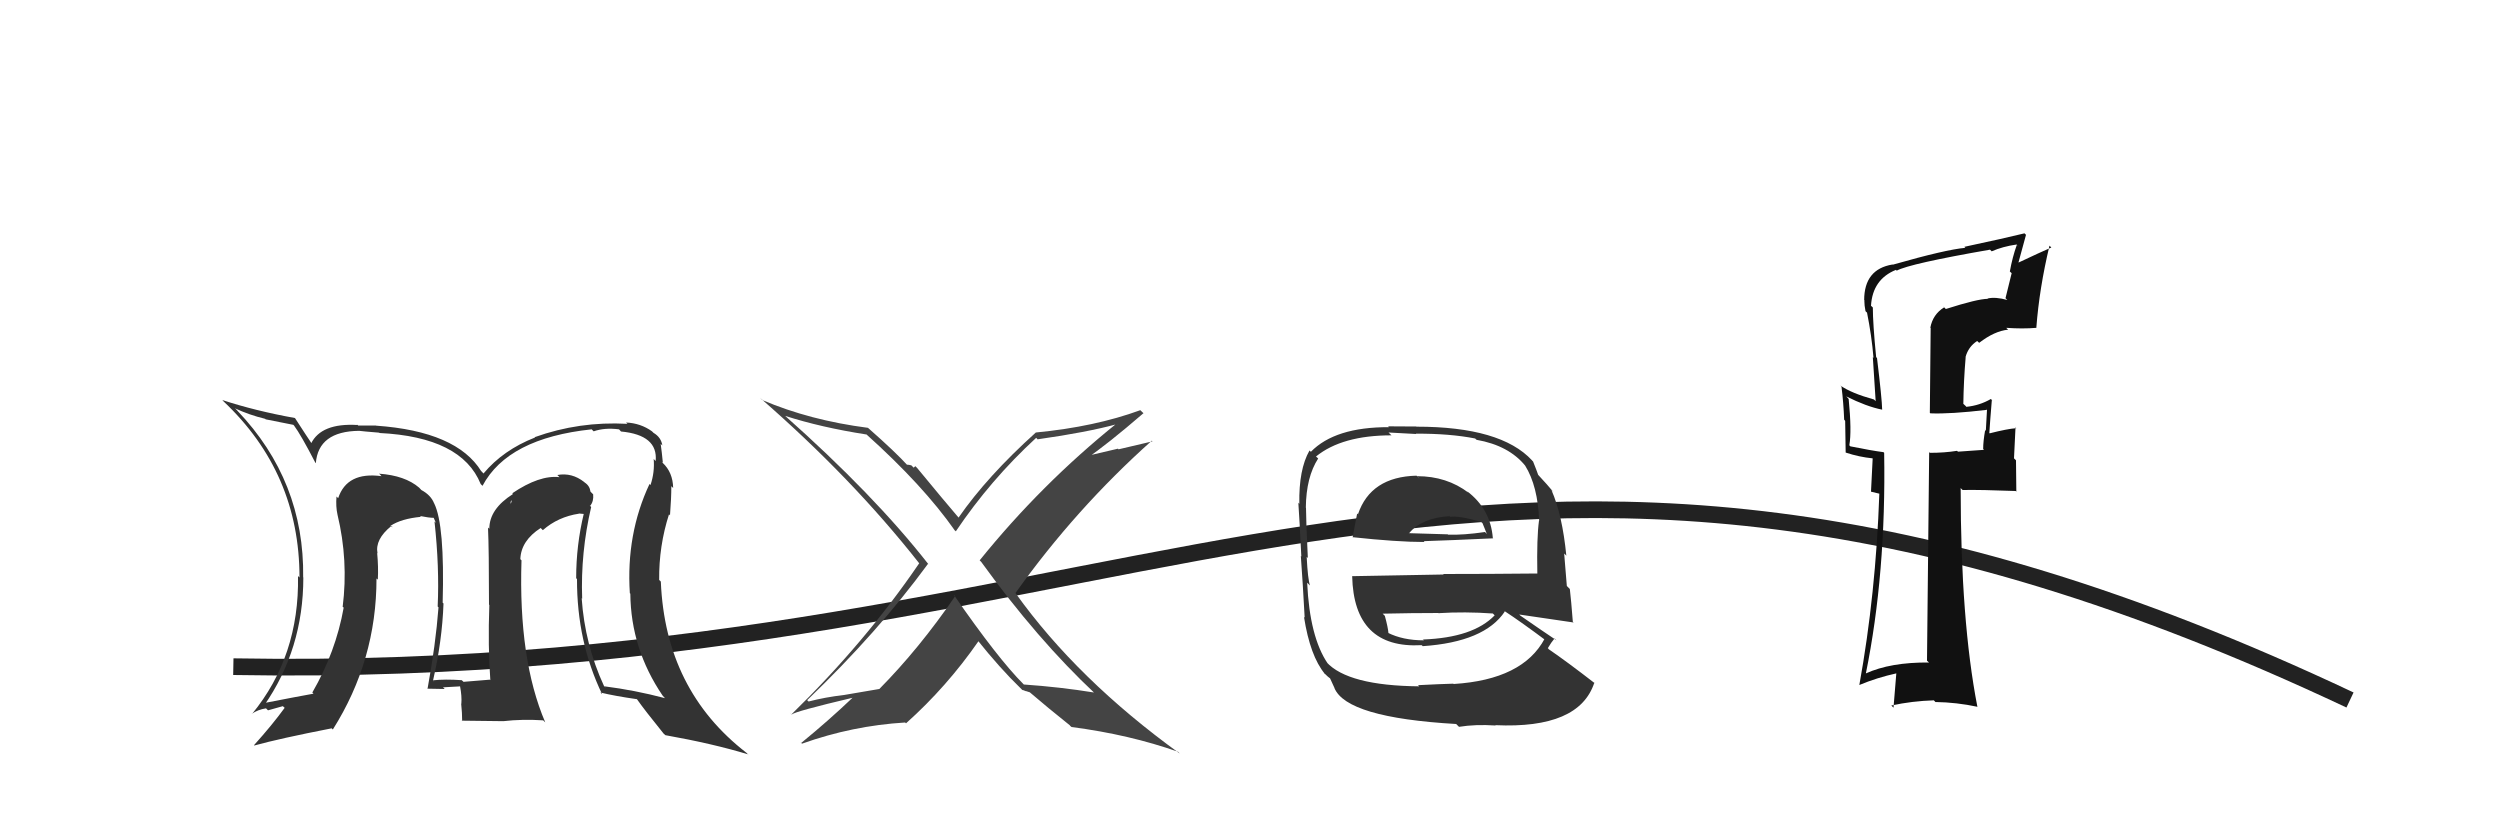
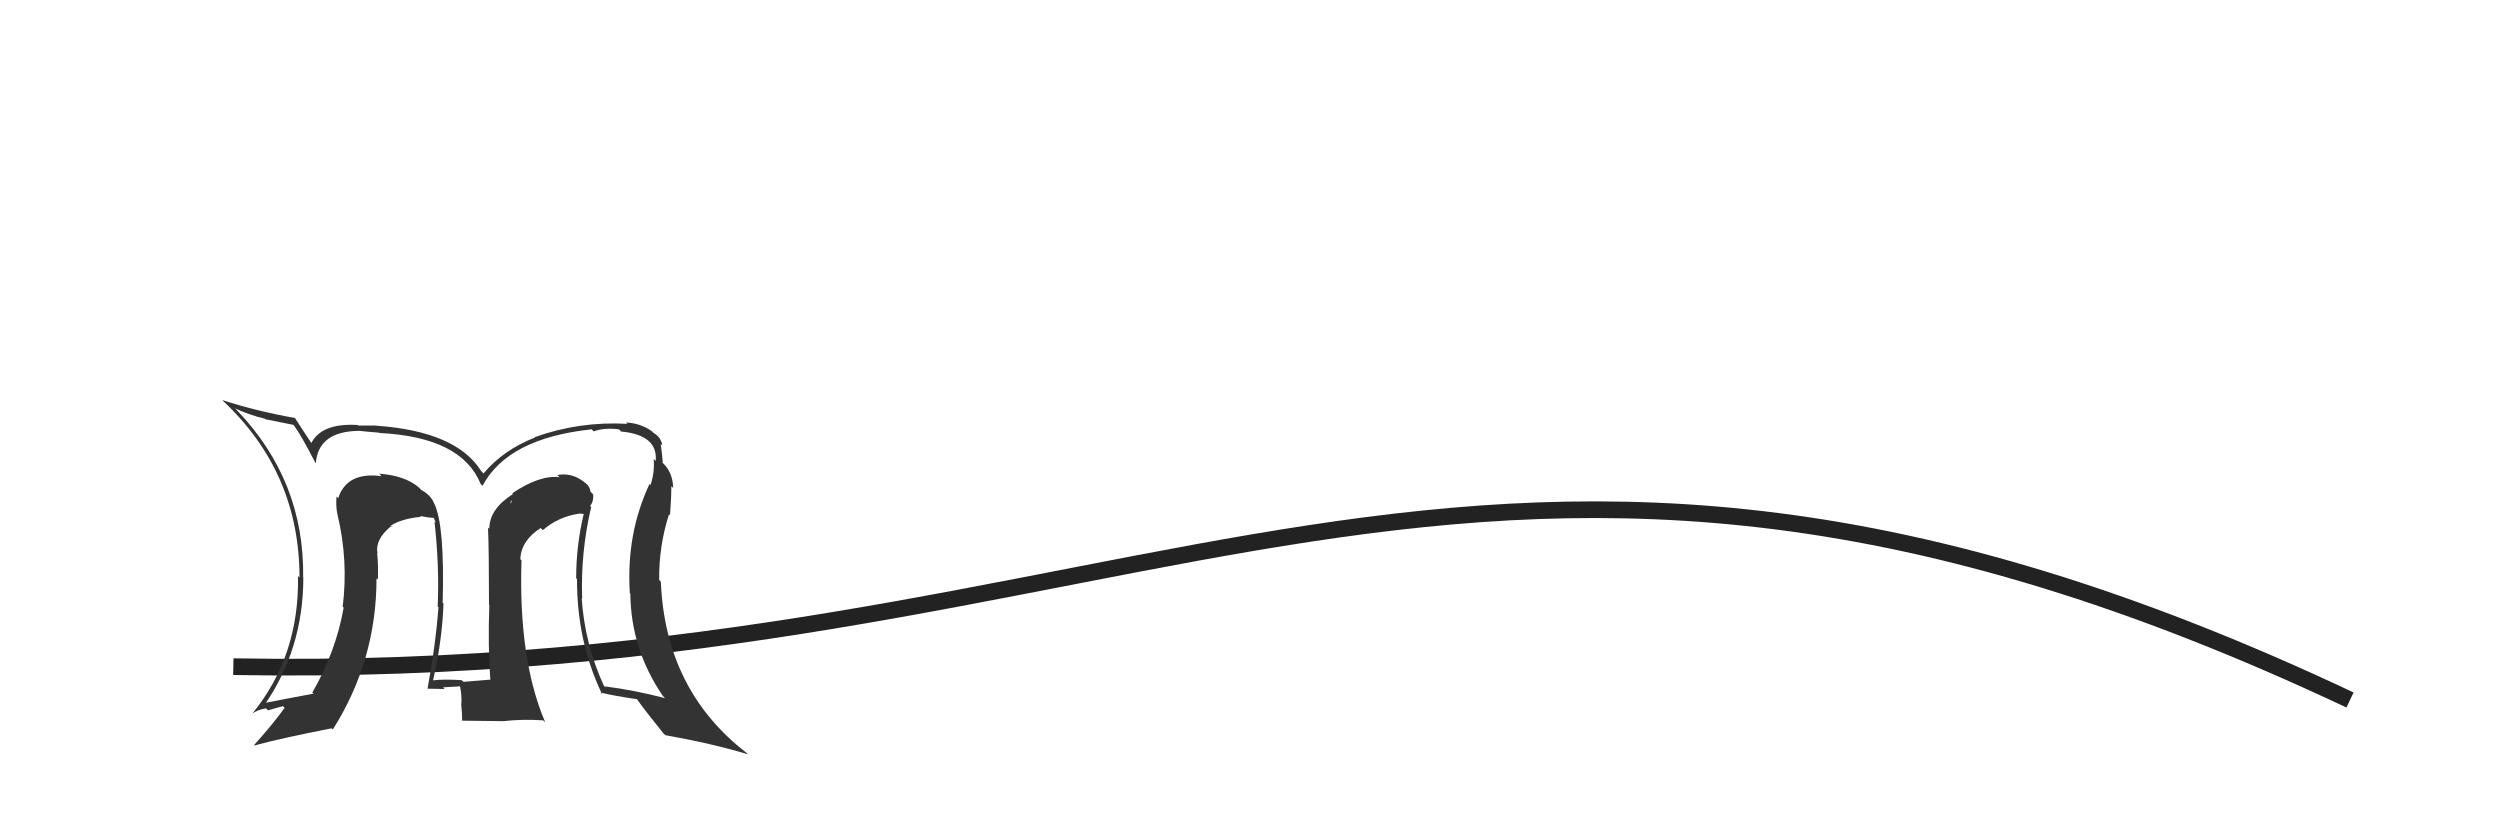
<svg xmlns="http://www.w3.org/2000/svg" width="150" height="50" viewBox="0,0,150,50">
  <path d="M14 40 C70 41,88 17,141 42" stroke="#222" fill="none" />
  <path fill="#333" d="M35.35 30.29L35.36 30.30L35.41 30.35Q35.63 30.08 35.59 29.66L35.44 29.51L35.43 29.50Q35.38 29.14 35.08 28.95L35.17 29.04L35.05 28.92Q34.31 28.34 33.44 28.50L33.50 28.56L33.57 28.63Q32.37 28.49 30.73 29.60L30.74 29.60L30.78 29.64Q29.36 30.54 29.36 31.72L29.34 31.71L29.28 31.65Q29.34 32.97 29.34 36.28L29.44 36.37L29.36 36.29Q29.27 38.79 29.42 40.81L29.54 40.93L29.39 40.78Q27.81 40.91 27.81 40.91L27.76 40.86L27.70 40.81Q26.69 40.74 25.97 40.82L26.07 40.92L25.98 40.84Q26.53 38.45 26.61 36.21L26.62 36.22L26.56 36.16Q26.69 31.50 26.05 30.20L26.04 30.19L26.05 30.21Q25.86 29.71 25.28 29.40L25.29 29.41L25.15 29.26Q24.30 28.53 22.74 28.42L22.80 28.47L22.89 28.57Q20.82 28.29 20.29 29.89L20.29 29.89L20.19 29.79Q20.14 30.39 20.25 30.88L20.24 30.87L20.25 30.88Q20.91 33.63 20.56 36.41L20.58 36.42L20.62 36.46Q20.15 39.11 18.74 41.55L18.79 41.60L18.81 41.62Q17.81 41.80 15.71 42.21L15.67 42.17L15.84 42.34Q18.20 38.95 18.20 34.65L18.17 34.62L18.19 34.64Q18.27 28.86 14.24 24.64L14.21 24.60L14.10 24.50Q14.96 24.90 15.91 25.13L15.94 25.16L17.60 25.49L17.64 25.53Q18.05 26.08 18.92 27.76L19.05 27.89L18.95 27.79Q19.10 25.88 21.54 25.85L21.54 25.85L21.55 25.85Q21.76 25.88 22.75 25.96L22.61 25.82L22.77 25.98Q27.70 26.22 28.84 29.04L28.78 28.98L28.95 29.15Q30.47 26.29 35.50 25.76L35.54 25.80L35.62 25.88Q36.27 25.65 37.14 25.76L37.18 25.80L37.26 25.89Q39.49 26.10 39.34 27.66L39.24 27.56L39.22 27.53Q39.29 28.33 39.03 29.10L38.90 28.97L38.97 29.04Q37.56 32.05 37.79 35.59L37.70 35.50L37.82 35.62Q37.85 38.93 39.76 41.74L39.88 41.87L39.90 41.89Q38.09 41.41 36.27 41.18L36.36 41.28L36.24 41.16Q35.09 38.67 34.90 35.89L34.83 35.83L34.93 35.92Q34.83 33.16 35.47 30.42ZM36.15 41.68L36.05 41.58L36.02 41.55Q36.88 41.76 38.21 41.95L38.18 41.91L38.23 41.97Q38.68 42.61 39.82 44.02L39.80 44.00L39.92 44.11Q42.78 44.62 44.88 45.26L44.95 45.34L44.79 45.17Q39.92 41.41 39.65 34.90L39.62 34.86L39.55 34.80Q39.53 32.76 40.14 30.86L40.01 30.73L40.20 30.92Q40.28 29.89 40.28 29.17L40.37 29.26L40.39 29.28Q40.37 28.34 39.76 27.77L39.70 27.71L39.78 27.76L39.77 27.75Q39.71 27.12 39.64 26.63L39.75 26.74L39.74 26.73Q39.67 26.24 39.21 25.97L39.18 25.94L39.12 25.88Q38.44 25.39 37.56 25.35L37.63 25.41L37.64 25.43Q34.75 25.27 32.08 26.23L32.09 26.23L32.10 26.25Q30.19 27.00 29.01 28.41L28.87 28.26L28.88 28.28Q27.40 25.88 22.57 25.54L22.55 25.53L22.56 25.53Q21.91 25.53 21.49 25.53L21.39 25.43L21.45 25.50Q19.27 25.37 18.66 26.62L18.68 26.64L18.80 26.76Q18.40 26.17 17.71 25.10L17.78 25.18L17.69 25.08Q15.31 24.65 13.33 24.00L13.33 23.99L13.40 24.07Q17.97 28.37 17.97 34.65L17.91 34.59L17.88 34.56Q17.97 39.37 15.12 42.84L15.17 42.89L15.11 42.83Q15.46 42.58 15.96 42.50L16.08 42.62L16.97 42.37L17.08 42.47Q16.34 43.49 15.24 44.71L15.23 44.70L15.26 44.73Q16.78 44.31 19.90 43.70L20.01 43.81L19.97 43.77Q22.59 39.62 22.59 34.71L22.63 34.74L22.67 34.78Q22.71 34.02 22.63 33.18L22.61 33.17L22.65 33.20Q22.49 32.36 23.48 31.56L23.57 31.64L23.47 31.59L23.43 31.55Q24.08 31.12 25.26 31.01L25.31 31.06L25.20 30.96Q25.74 31.07 26.04 31.07L26.01 31.04L26.15 31.37L26.07 31.29Q26.37 34.03 26.26 36.39L26.20 36.33L26.31 36.44Q26.14 38.68 25.65 41.34L25.57 41.26L25.63 41.32Q26.68 41.34 26.68 41.34L26.59 41.25L26.58 41.24Q27.95 41.17 27.61 41.17L27.62 41.18L27.60 41.16Q27.72 41.78 27.68 42.23L27.64 42.19L27.67 42.22Q27.73 42.78 27.73 43.27L27.70 43.24L30.21 43.27L30.20 43.27Q31.33 43.14 32.59 43.22L32.71 43.34L32.71 43.33Q31.10 39.56 31.29 33.62L31.39 33.72L31.22 33.55Q31.26 32.44 32.44 31.68L32.46 31.70L32.57 31.81Q33.48 31.01 34.74 30.82L34.72 30.81L35.06 30.84L35.03 30.81Q34.57 32.71 34.57 34.69L34.59 34.71L34.62 34.75Q34.61 38.50 36.13 41.66ZM30.62 30.13L30.72 30.00L30.64 30.26L30.65 30.16Z" />
-   <path fill="#111" d="M116.61 18.40L116.57 18.35L116.65 18.44Q115.97 18.86 115.82 19.66L115.84 19.68L115.79 24.77L115.82 24.80Q117.02 24.85 119.22 24.59L119.13 24.50L119.22 24.58Q119.19 25.01 119.15 25.85L119.05 25.74L119.11 25.80Q118.99 26.48 118.99 26.94L119.04 26.99L117.48 27.10L117.42 27.05Q116.67 27.17 115.79 27.17L115.72 27.09L115.75 27.13Q115.70 31.26 115.62 39.64L115.75 39.76L115.74 39.75Q113.43 39.73 111.94 40.41L111.98 40.45L111.95 40.42Q113.17 34.41 113.05 27.17L112.91 27.03L113.01 27.13Q112.31 27.04 111.02 26.78L110.97 26.73L110.96 26.71Q111.11 25.88 110.92 23.94L110.87 23.88L110.77 23.78Q111.98 24.39 112.93 24.58L112.92 24.57L112.93 24.58Q112.92 23.96 112.62 21.48L112.53 21.39L112.57 21.44Q112.37 19.41 112.37 18.45L112.31 18.39L112.26 18.35Q112.35 16.76 113.76 16.19L113.77 16.20L113.80 16.24Q114.57 15.82 119.40 14.98L119.34 14.92L119.50 15.08Q120.16 14.79 121.00 14.67L121.14 14.82L121.01 14.69Q120.75 15.41 120.59 16.29L120.70 16.39L120.33 17.89L120.44 18.00Q119.74 17.80 119.25 17.91L119.26 17.92L119.27 17.93Q118.66 17.93 116.75 18.54ZM122.18 19.66L122.06 19.54L122.18 19.66Q122.36 17.29 122.97 14.74L123.07 14.84L123.08 14.85Q122.41 15.14 121.12 15.75L121.11 15.74L121.56 14.09L121.47 14.00Q120.34 14.28 117.86 14.81L117.91 14.86L117.92 14.87Q116.76 14.97 113.57 15.88L113.54 15.86L113.55 15.87Q111.85 16.15 111.85 18.01L111.92 18.08L111.86 18.03Q111.86 18.32 111.93 18.67L112.00 18.74L112.02 18.75Q112.30 20.14 112.41 21.47L112.37 21.43L112.54 24.07L112.44 23.97Q111.07 23.59 110.42 23.13L110.56 23.27L110.49 23.20Q110.61 24.16 110.65 25.18L110.71 25.25L110.74 27.15L110.76 27.16Q111.55 27.42 112.35 27.50L112.36 27.51L112.26 29.50L112.76 29.62L112.76 29.62Q112.55 35.65 111.56 41.10L111.62 41.15L111.56 41.10Q112.61 40.66 113.79 40.40L113.78 40.39L113.61 42.46L113.48 42.33Q114.73 42.06 116.03 42.02L116.19 42.19L116.12 42.12Q117.40 42.14 118.66 42.41L118.57 42.32L118.64 42.39Q117.64 37.24 117.64 29.28L117.69 29.34L117.76 29.40Q118.84 29.38 120.94 29.46L120.98 29.50L120.96 27.62L120.84 27.50Q120.89 26.60 120.93 25.65L120.88 25.60L120.98 25.69Q120.44 25.73 119.38 26.00L119.50 26.12L119.36 25.98Q119.40 25.33 119.51 24.00L119.61 24.09L119.45 23.94Q118.78 24.33 117.98 24.41L117.94 24.36L117.80 24.23Q117.82 22.84 117.94 21.43L117.93 21.43L117.93 21.43Q118.10 20.80 118.63 20.46L118.75 20.57L118.75 20.57Q119.67 19.86 120.49 19.78L120.40 19.70L120.38 19.67Q121.35 19.74 122.19 19.67Z" />
-   <path fill="#333" d="M85.13 28.67L85.16 28.71L84.99 28.54Q82.24 28.61 81.48 30.85L81.57 30.94L81.43 30.81Q81.27 31.60 81.16 32.25L81.10 32.18L81.14 32.23Q83.83 32.52 85.47 32.52L85.34 32.39L85.42 32.47Q87.00 32.42 89.59 32.30L89.73 32.43L89.57 32.28Q89.43 30.54 88.02 29.47L88.16 29.62L88.12 29.57Q86.81 28.57 85.02 28.57ZM85.13 41.16L85.20 41.23L85.15 41.18Q80.88 41.14 79.59 39.73L79.64 39.79L79.67 39.82Q78.58 38.23 78.43 34.96L78.52 35.05L78.60 35.13Q78.47 34.77 78.40 33.40L78.35 33.36L78.47 33.48Q78.36 31.20 78.36 30.47L78.35 30.46L78.35 30.46Q78.37 28.62 79.09 27.51L79.11 27.53L78.96 27.39Q80.52 26.12 83.49 26.12L83.31 25.95L84.97 26.04L84.95 26.02Q86.99 26.01 88.51 26.31L88.56 26.36L88.60 26.39Q90.53 26.73 91.52 27.95L91.58 28.01L91.51 27.94Q92.27 29.16 92.35 31.25L92.27 31.17L92.34 31.24Q92.20 32.24 92.24 34.41L92.29 34.47L92.24 34.41Q89.37 34.44 86.59 34.44L86.62 34.47L81.13 34.57L81.13 34.57Q81.23 38.94 85.30 38.71L85.38 38.78L85.36 38.77Q89.07 38.52 90.29 36.69L90.31 36.72L90.25 36.65Q91.26 37.31 92.85 38.50L92.66 38.30L92.68 38.32Q91.37 40.78 87.22 41.04L87.28 41.11L87.20 41.02Q86.45 41.04 85.08 41.11ZM87.51 43.58L87.42 43.49L87.54 43.61Q88.52 43.45 89.74 43.53L89.76 43.55L89.72 43.51Q94.75 43.74 95.66 40.96L95.64 40.94L95.72 41.02Q94.03 39.71 92.92 38.95L92.92 38.94L92.87 38.89Q93.08 38.53 93.27 38.31L93.32 38.35L93.39 38.42Q92.58 37.88 91.21 36.93L91.21 36.92L91.15 36.87Q92.36 37.05 94.42 37.35L94.30 37.24L94.37 37.31Q94.27 36.02 94.19 35.34L94.01 35.16L93.85 33.21L93.98 33.34Q93.74 30.89 93.09 29.41L93.14 29.46L93.23 29.55Q92.85 29.09 92.28 28.48L92.21 28.41L92.29 28.49Q92.21 28.25 91.98 27.68L91.95 27.66L91.92 27.62Q90.05 25.60 84.99 25.60L84.97 25.59L83.29 25.58L83.33 25.63Q80.10 25.62 78.65 27.11L78.70 27.15L78.57 27.03Q77.92 28.17 77.96 30.23L77.95 30.22L77.90 30.16Q77.97 31.15 78.08 33.39L78.06 33.37L78.05 33.36Q78.17 35.00 78.28 37.06L78.33 37.10L78.24 37.02Q78.61 39.37 79.49 40.43L79.50 40.45L79.41 40.35Q79.69 40.64 79.88 40.75L79.78 40.65L80.07 41.28L80.06 41.27Q80.78 43.06 87.37 43.44ZM85.38 38.36L85.36 38.35L85.43 38.42Q84.17 38.42 83.26 37.96L83.32 38.02L83.31 38.01Q83.28 37.64 83.09 36.95L83.04 36.90L82.96 36.82Q84.71 36.78 86.31 36.78L86.36 36.84L86.31 36.79Q87.89 36.69 89.57 36.81L89.57 36.81L89.68 36.92Q88.39 38.26 85.38 38.37ZM86.91 30.91L86.97 30.97L87.01 31.01Q87.53 30.93 88.86 31.31L88.95 31.39L89.08 31.71L89.21 32.04L89.10 31.92Q87.81 32.11 86.89 32.08L86.89 32.08L86.87 32.06Q84.56 31.99 84.52 31.99L84.52 31.98L84.54 32.00Q85.29 31.08 86.96 30.97Z" />
-   <path fill="#444" d="M65.65 41.55L65.62 41.53L65.64 41.55Q63.60 41.22 61.43 41.07L61.29 40.93L61.40 41.04Q59.88 39.52 57.22 35.68L57.22 35.68L57.31 35.77Q55.16 38.91 52.76 41.34L52.75 41.34L50.64 41.70L50.64 41.70Q49.51 41.83 48.52 42.09L48.58 42.15L48.43 42.01Q52.67 37.94 55.68 33.83L55.67 33.83L55.71 33.86Q52.45 29.69 47.05 24.90L47.00 24.85L47.10 24.95Q49.28 25.65 51.99 26.07L51.90 25.98L51.96 26.04Q55.39 29.12 57.29 31.83L57.22 31.76L57.35 31.88Q59.43 28.79 62.17 26.27L62.28 26.38L62.25 26.36Q65.22 25.94 67.05 25.44L67.11 25.51L67.01 25.40Q62.47 29.05 58.78 33.62L58.82 33.66L58.87 33.71Q62.25 38.38 65.71 41.62ZM68.53 24.72L68.56 24.75L68.42 24.61Q65.69 25.61 62.15 25.95L62.05 25.85L62.15 25.95Q59.23 28.58 57.51 31.06L57.48 31.03L57.56 31.11Q56.66 30.06 55.03 28.08L54.92 27.97L54.82 28.06L54.68 27.92Q54.52 27.88 54.41 27.88L54.52 27.99L54.50 27.97Q53.73 27.12 52.09 25.68L52.10 25.69L52.08 25.67Q48.59 25.22 45.73 24.00L45.67 23.94L45.60 23.87Q51.13 28.68 55.17 33.82L55.27 33.92L55.15 33.80Q51.91 38.55 47.49 42.86L47.37 42.74L47.51 42.87Q47.67 42.69 51.18 41.86L51.21 41.89L51.17 41.85Q49.71 43.24 48.07 44.58L48.02 44.52L48.12 44.62Q51.15 43.54 54.31 43.35L54.38 43.42L54.36 43.40Q56.81 41.21 58.71 38.47L58.67 38.42L58.61 38.36Q60.00 40.10 61.22 41.28L61.36 41.42L61.34 41.40Q61.48 41.42 61.56 41.50L61.51 41.45L61.79 41.54L61.79 41.54Q62.85 42.45 64.19 43.52L64.21 43.55L64.29 43.62Q67.79 44.08 70.69 45.11L70.80 45.23L70.78 45.21Q64.64 40.77 60.94 35.60L60.80 35.45L60.93 35.58Q64.54 30.52 69.11 26.44L69.21 26.54L69.15 26.48Q68.10 26.73 67.11 26.96L67.08 26.92L65.08 27.39L65.19 27.51Q66.44 26.66 68.61 24.79Z" />
</svg>